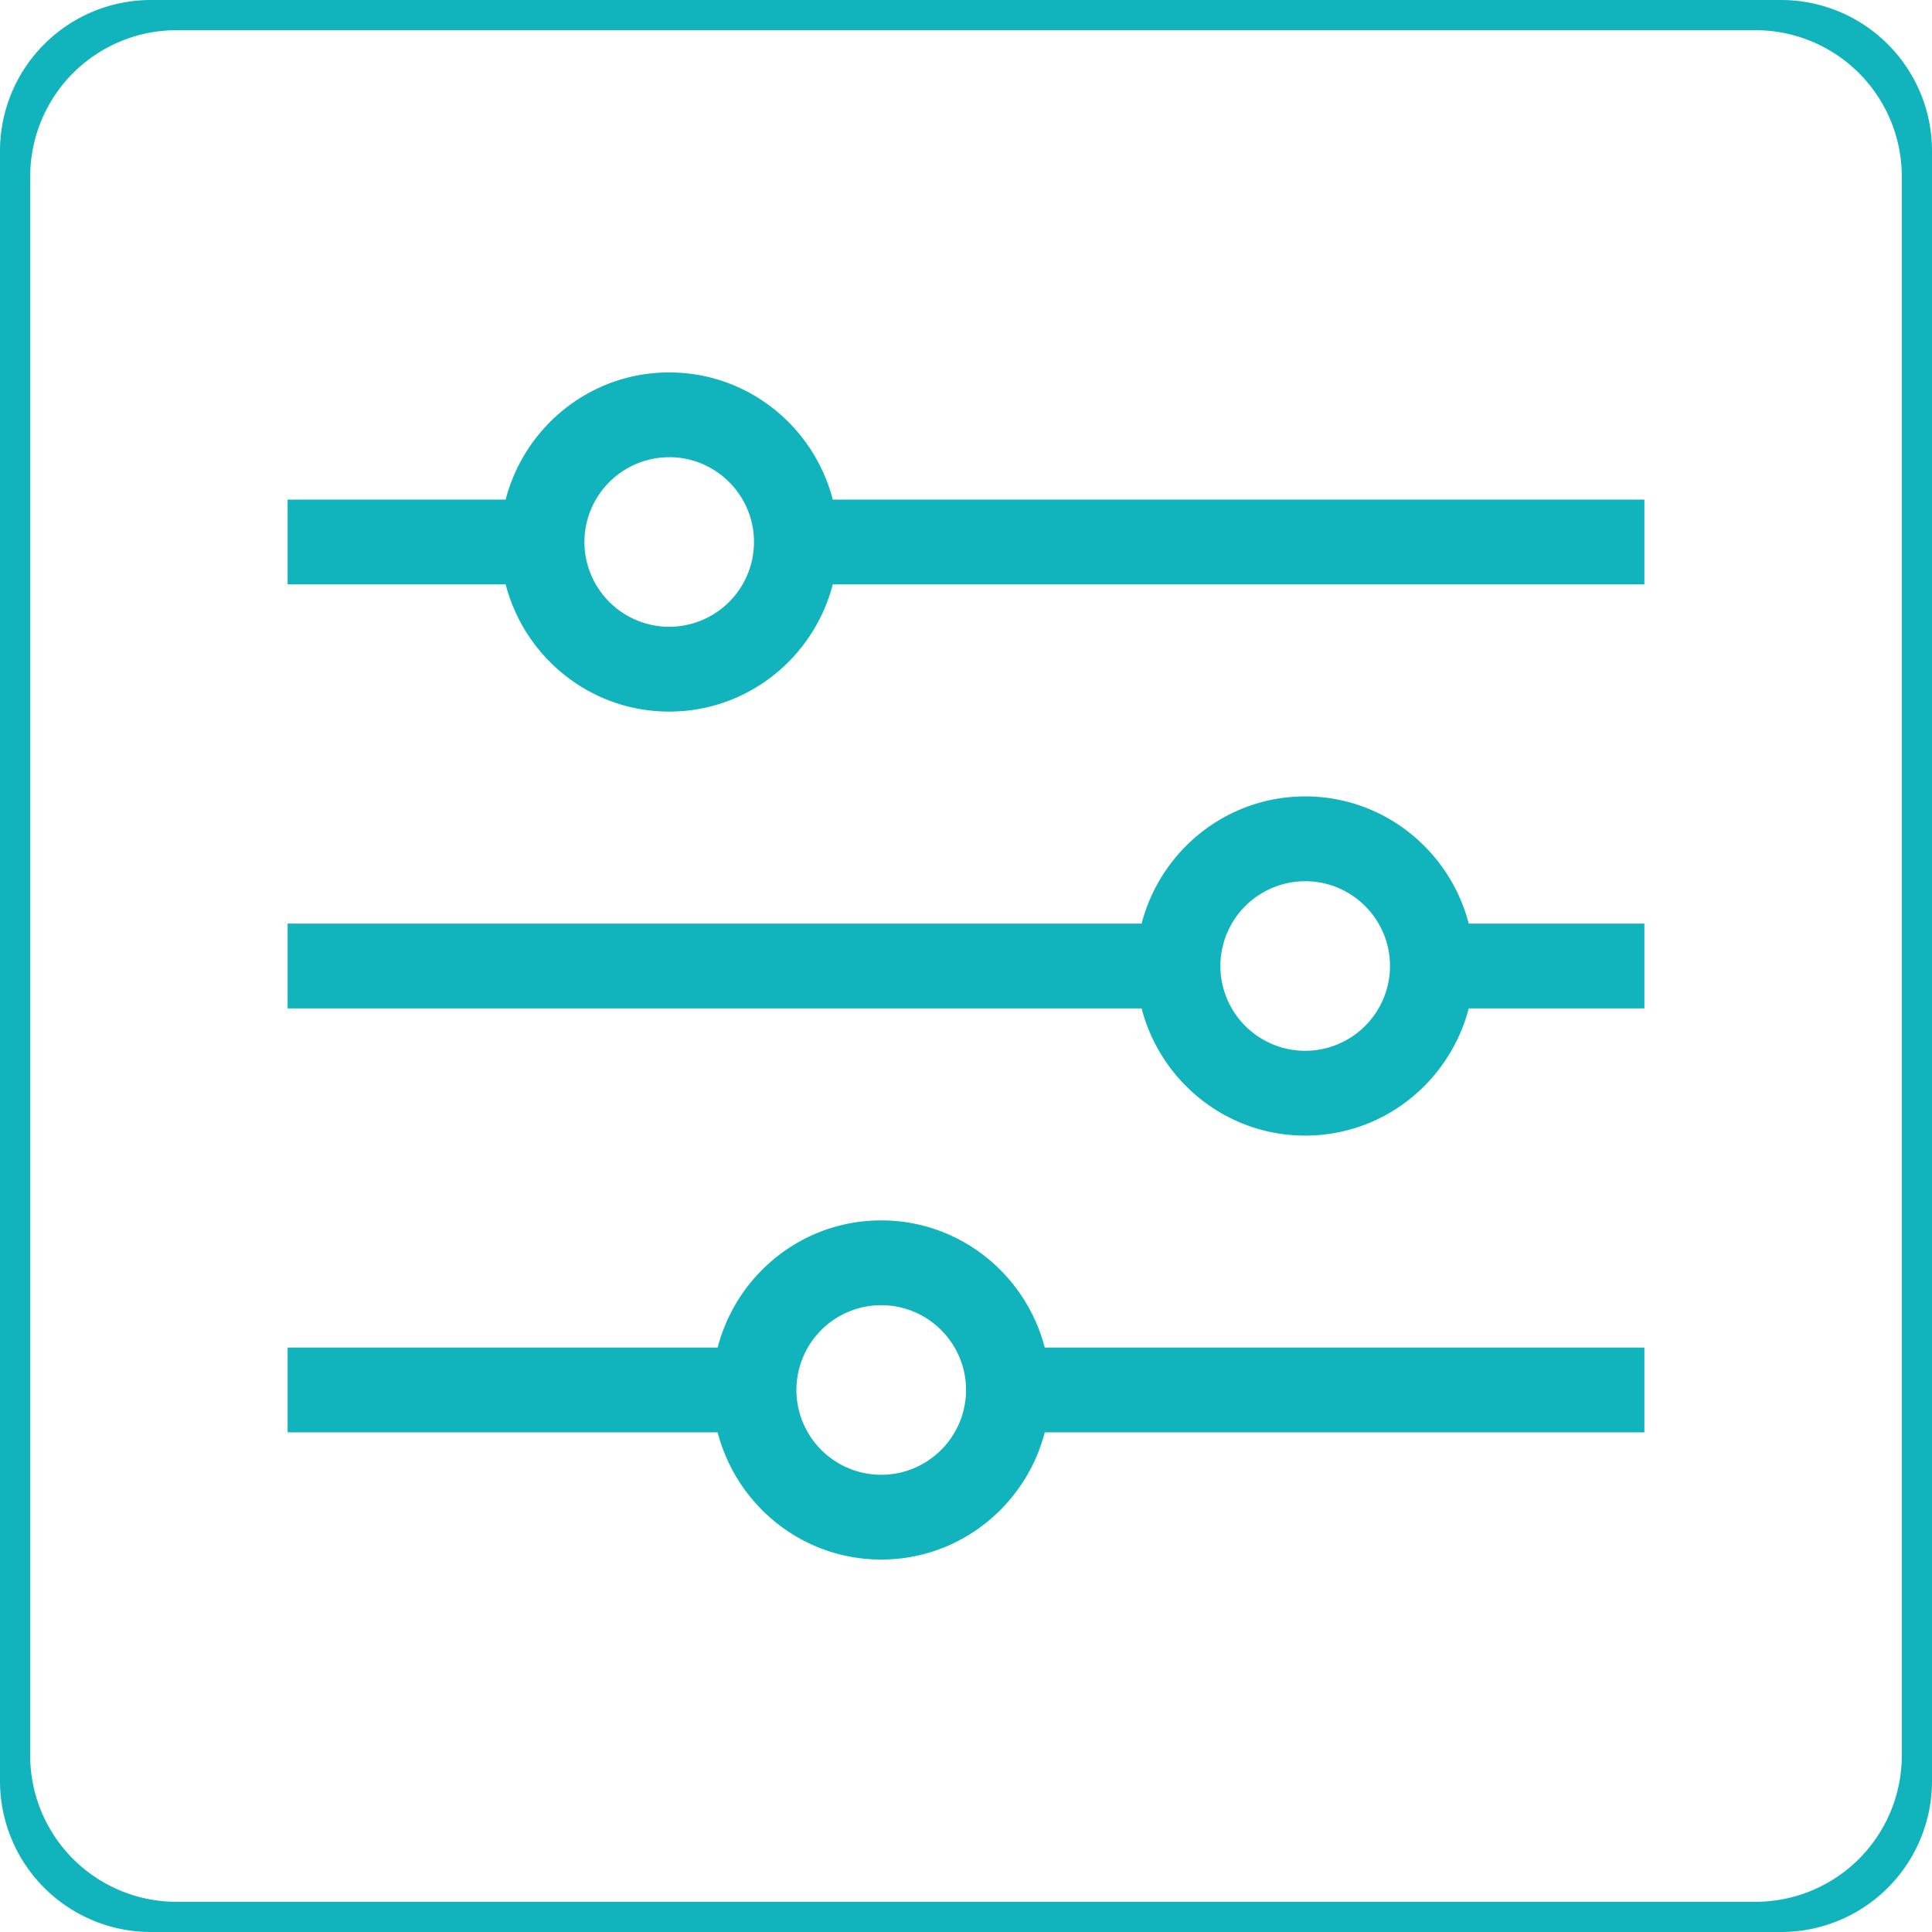
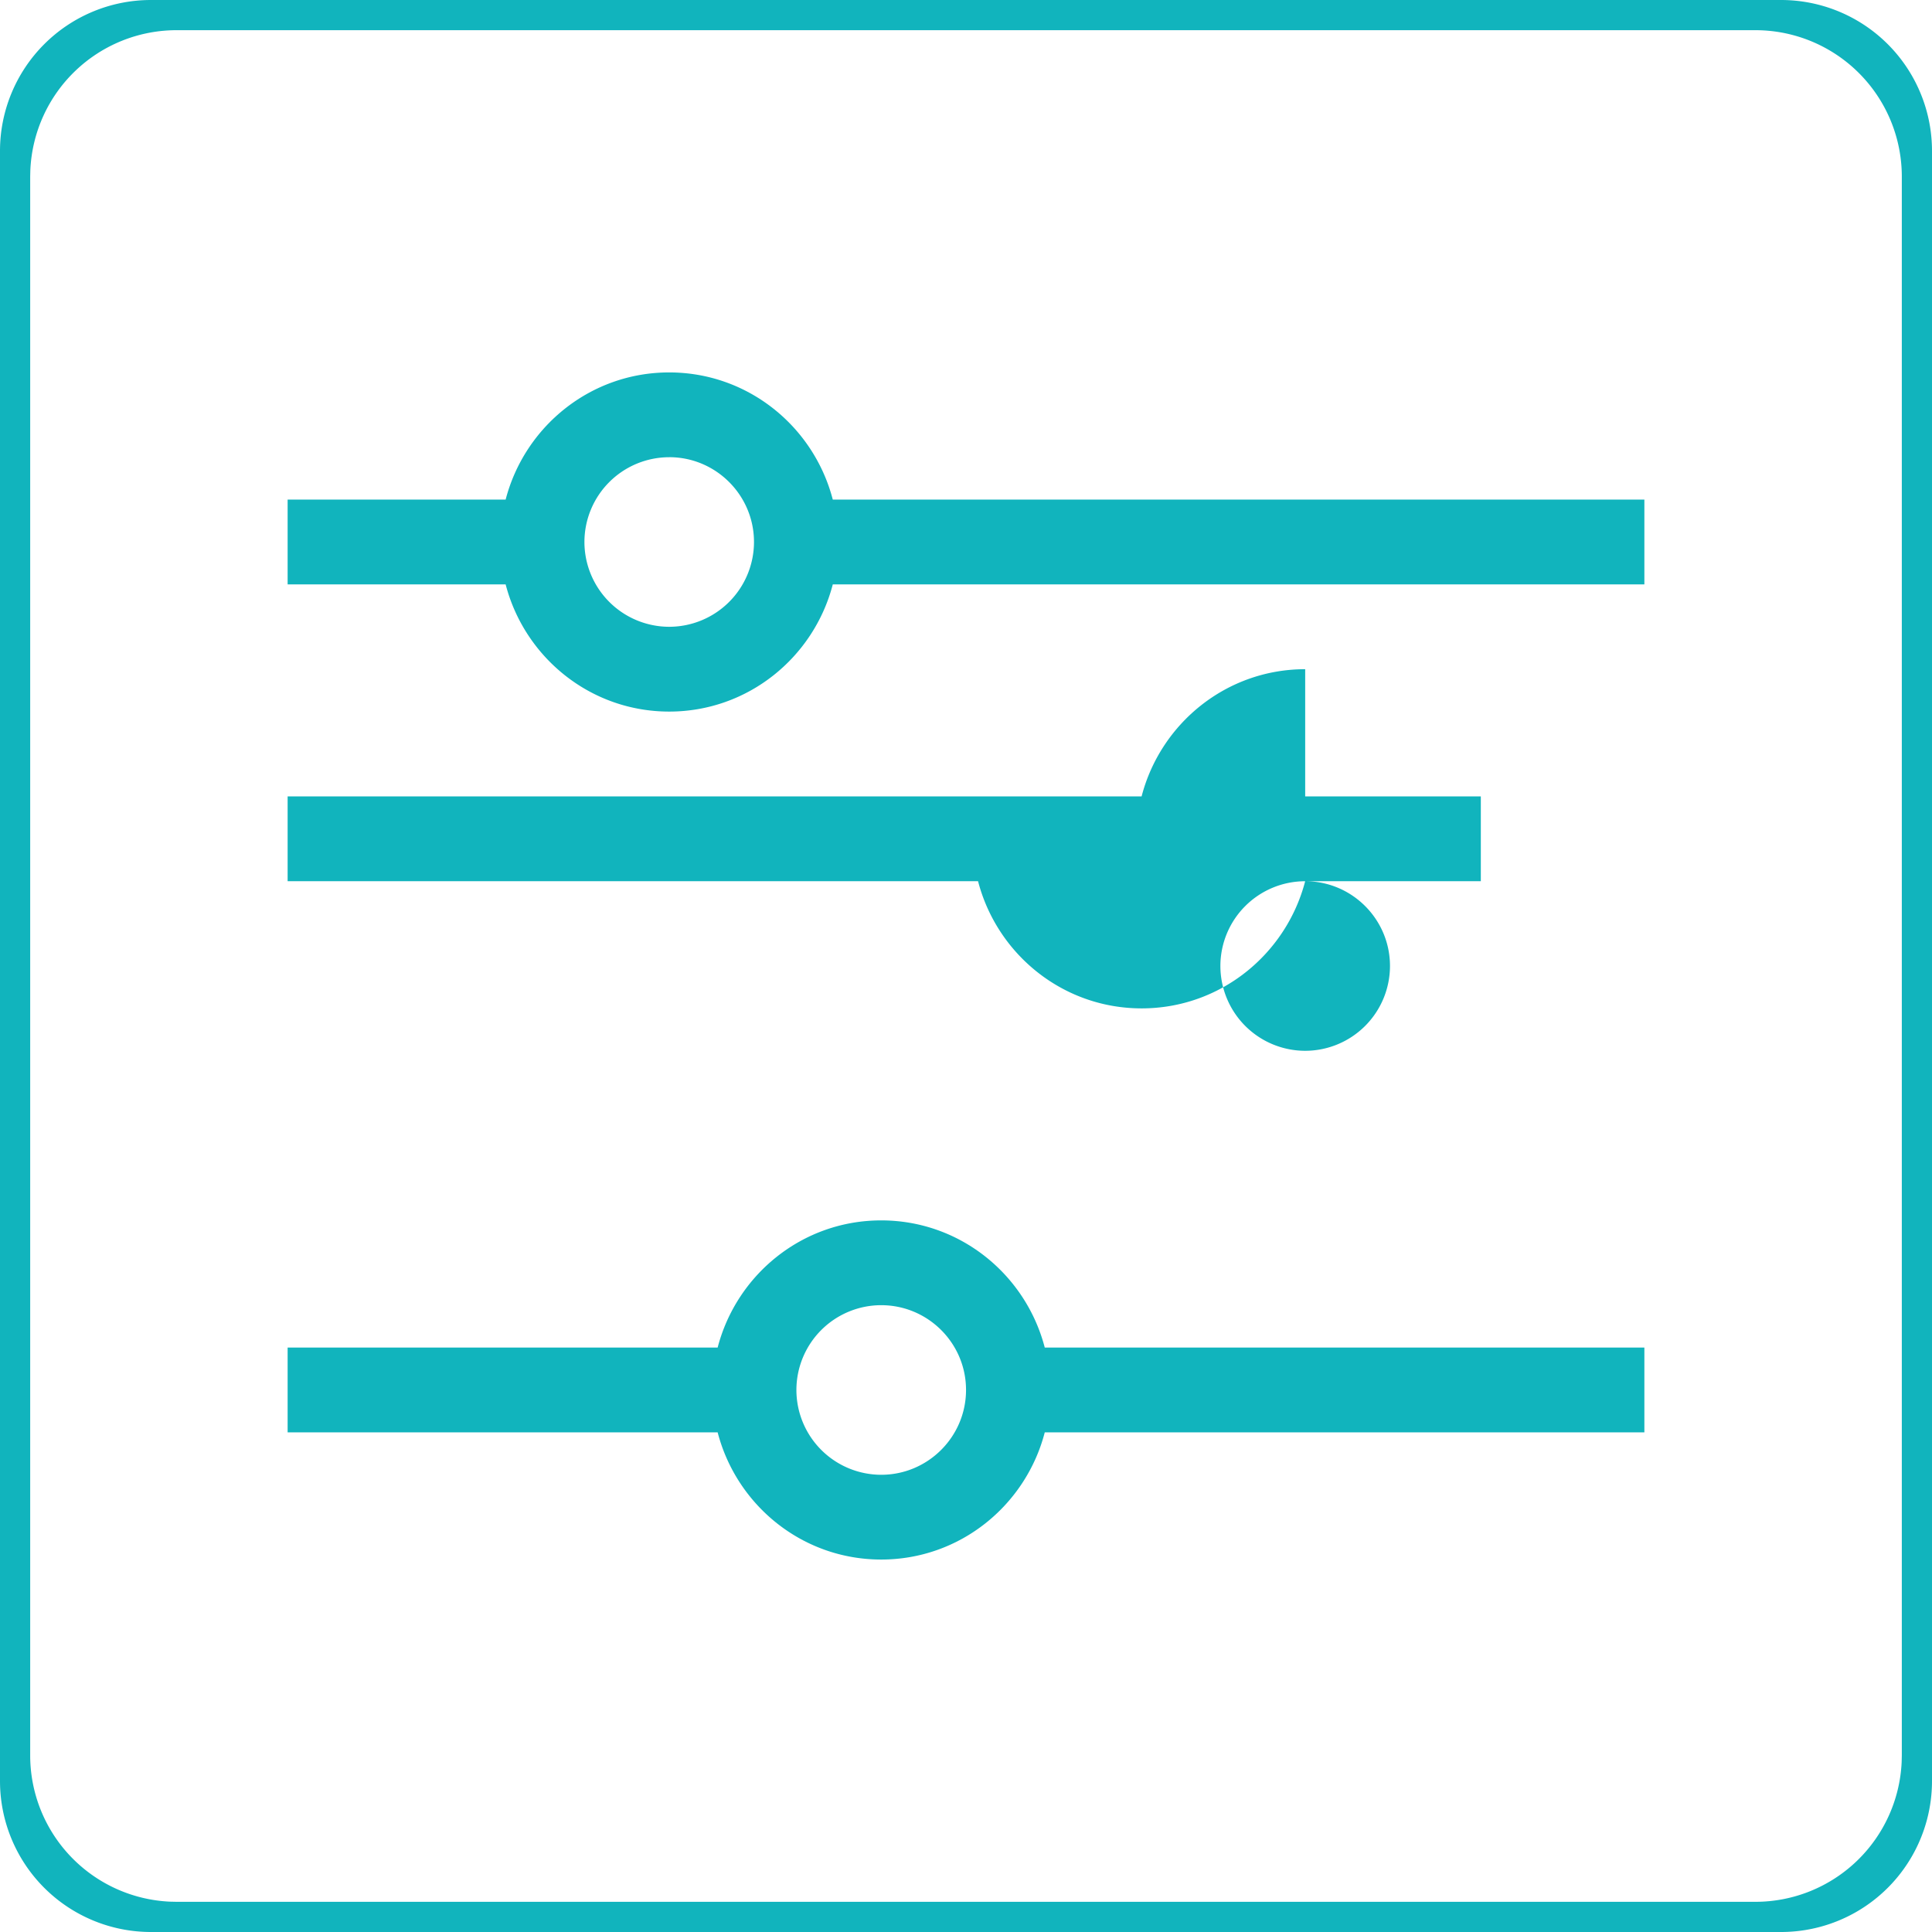
<svg xmlns="http://www.w3.org/2000/svg" t="1603244854994" class="icon" viewBox="0 0 1024 1024" version="1.1" p-id="2442" width="67" height="67">
  <defs>
    <style type="text/css" />
  </defs>
-   <path d="M944 0a80 80 0 0 1 80 80v864a80 80 0 0 1-80 80H80a80 80 0 0 1-80-80V80a80 80 0 0 1 80-80h864z m-13.6 16H93.6a77.6 77.6 0 0 0-77.52 74.144L16 93.6v836.8a77.6 77.6 0 0 0 74.144 77.52L93.6 1008h836.8a77.6 77.6 0 0 0 77.52-74.144L1008 930.4V93.6A77.6 77.6 0 0 0 930.4 16zM467.04 646.832c41.776 0 76.64 28.72 86.704 67.408h317.808v44.944H553.744c-10.048 38.672-44.928 67.408-86.688 67.408-41.776 0-76.64-28.736-86.688-67.408H152.448V714.24h227.92c10.032-38.688 44.912-67.408 86.688-67.408z m0 44.944a44.976 44.976 0 0 0-44.928 44.928 44.992 44.992 0 0 0 44.944 44.96c24.784 0 44.96-20.176 44.96-44.96 0-24.8-20.176-44.928-44.96-44.928z m224.736-269.664c41.76 0 76.64 28.752 86.688 67.424h93.088v44.928h-93.088c-10.064 38.672-44.928 67.424-86.688 67.424-41.776 0-76.672-28.752-86.704-67.424H152.448v-44.928h452.624c10.032-38.672 44.928-67.424 86.704-67.424z m0 44.96A44.96 44.96 0 0 0 646.832 512a44.992 44.992 0 0 0 44.944 44.944A44.992 44.992 0 0 0 736.72 512c0-24.8-20.16-44.944-44.944-44.944zM354.688 197.392c41.776 0 76.656 28.72 86.704 67.408h430.16v44.944H441.392c-10.048 38.672-44.928 67.408-86.704 67.408-41.76 0-76.64-28.736-86.688-67.408H152.448v-44.944h115.552c10.048-38.688 44.928-67.408 86.688-67.408z m0 44.944a44.976 44.976 0 0 0-44.928 44.944 44.992 44.992 0 0 0 44.944 44.928 44.992 44.992 0 0 0 44.928-44.928c0-24.8-20.16-44.96-44.928-44.96z" fill="#11B4BD" p-id="2443" />
+   <path d="M944 0a80 80 0 0 1 80 80v864a80 80 0 0 1-80 80H80a80 80 0 0 1-80-80V80a80 80 0 0 1 80-80h864z m-13.6 16H93.6a77.6 77.6 0 0 0-77.52 74.144L16 93.6v836.8a77.6 77.6 0 0 0 74.144 77.52L93.6 1008h836.8a77.6 77.6 0 0 0 77.52-74.144L1008 930.4V93.6A77.6 77.6 0 0 0 930.4 16zM467.04 646.832c41.776 0 76.64 28.72 86.704 67.408h317.808v44.944H553.744c-10.048 38.672-44.928 67.408-86.688 67.408-41.776 0-76.64-28.736-86.688-67.408H152.448V714.24h227.92c10.032-38.688 44.912-67.408 86.688-67.408z m0 44.944a44.976 44.976 0 0 0-44.928 44.928 44.992 44.992 0 0 0 44.944 44.96c24.784 0 44.96-20.176 44.96-44.96 0-24.8-20.176-44.928-44.96-44.928z m224.736-269.664h93.088v44.928h-93.088c-10.064 38.672-44.928 67.424-86.688 67.424-41.776 0-76.672-28.752-86.704-67.424H152.448v-44.928h452.624c10.032-38.672 44.928-67.424 86.704-67.424z m0 44.96A44.96 44.96 0 0 0 646.832 512a44.992 44.992 0 0 0 44.944 44.944A44.992 44.992 0 0 0 736.72 512c0-24.8-20.16-44.944-44.944-44.944zM354.688 197.392c41.776 0 76.656 28.72 86.704 67.408h430.16v44.944H441.392c-10.048 38.672-44.928 67.408-86.704 67.408-41.76 0-76.64-28.736-86.688-67.408H152.448v-44.944h115.552c10.048-38.688 44.928-67.408 86.688-67.408z m0 44.944a44.976 44.976 0 0 0-44.928 44.944 44.992 44.992 0 0 0 44.944 44.928 44.992 44.992 0 0 0 44.928-44.928c0-24.8-20.16-44.96-44.928-44.96z" fill="#11B4BD" p-id="2443" />
</svg>